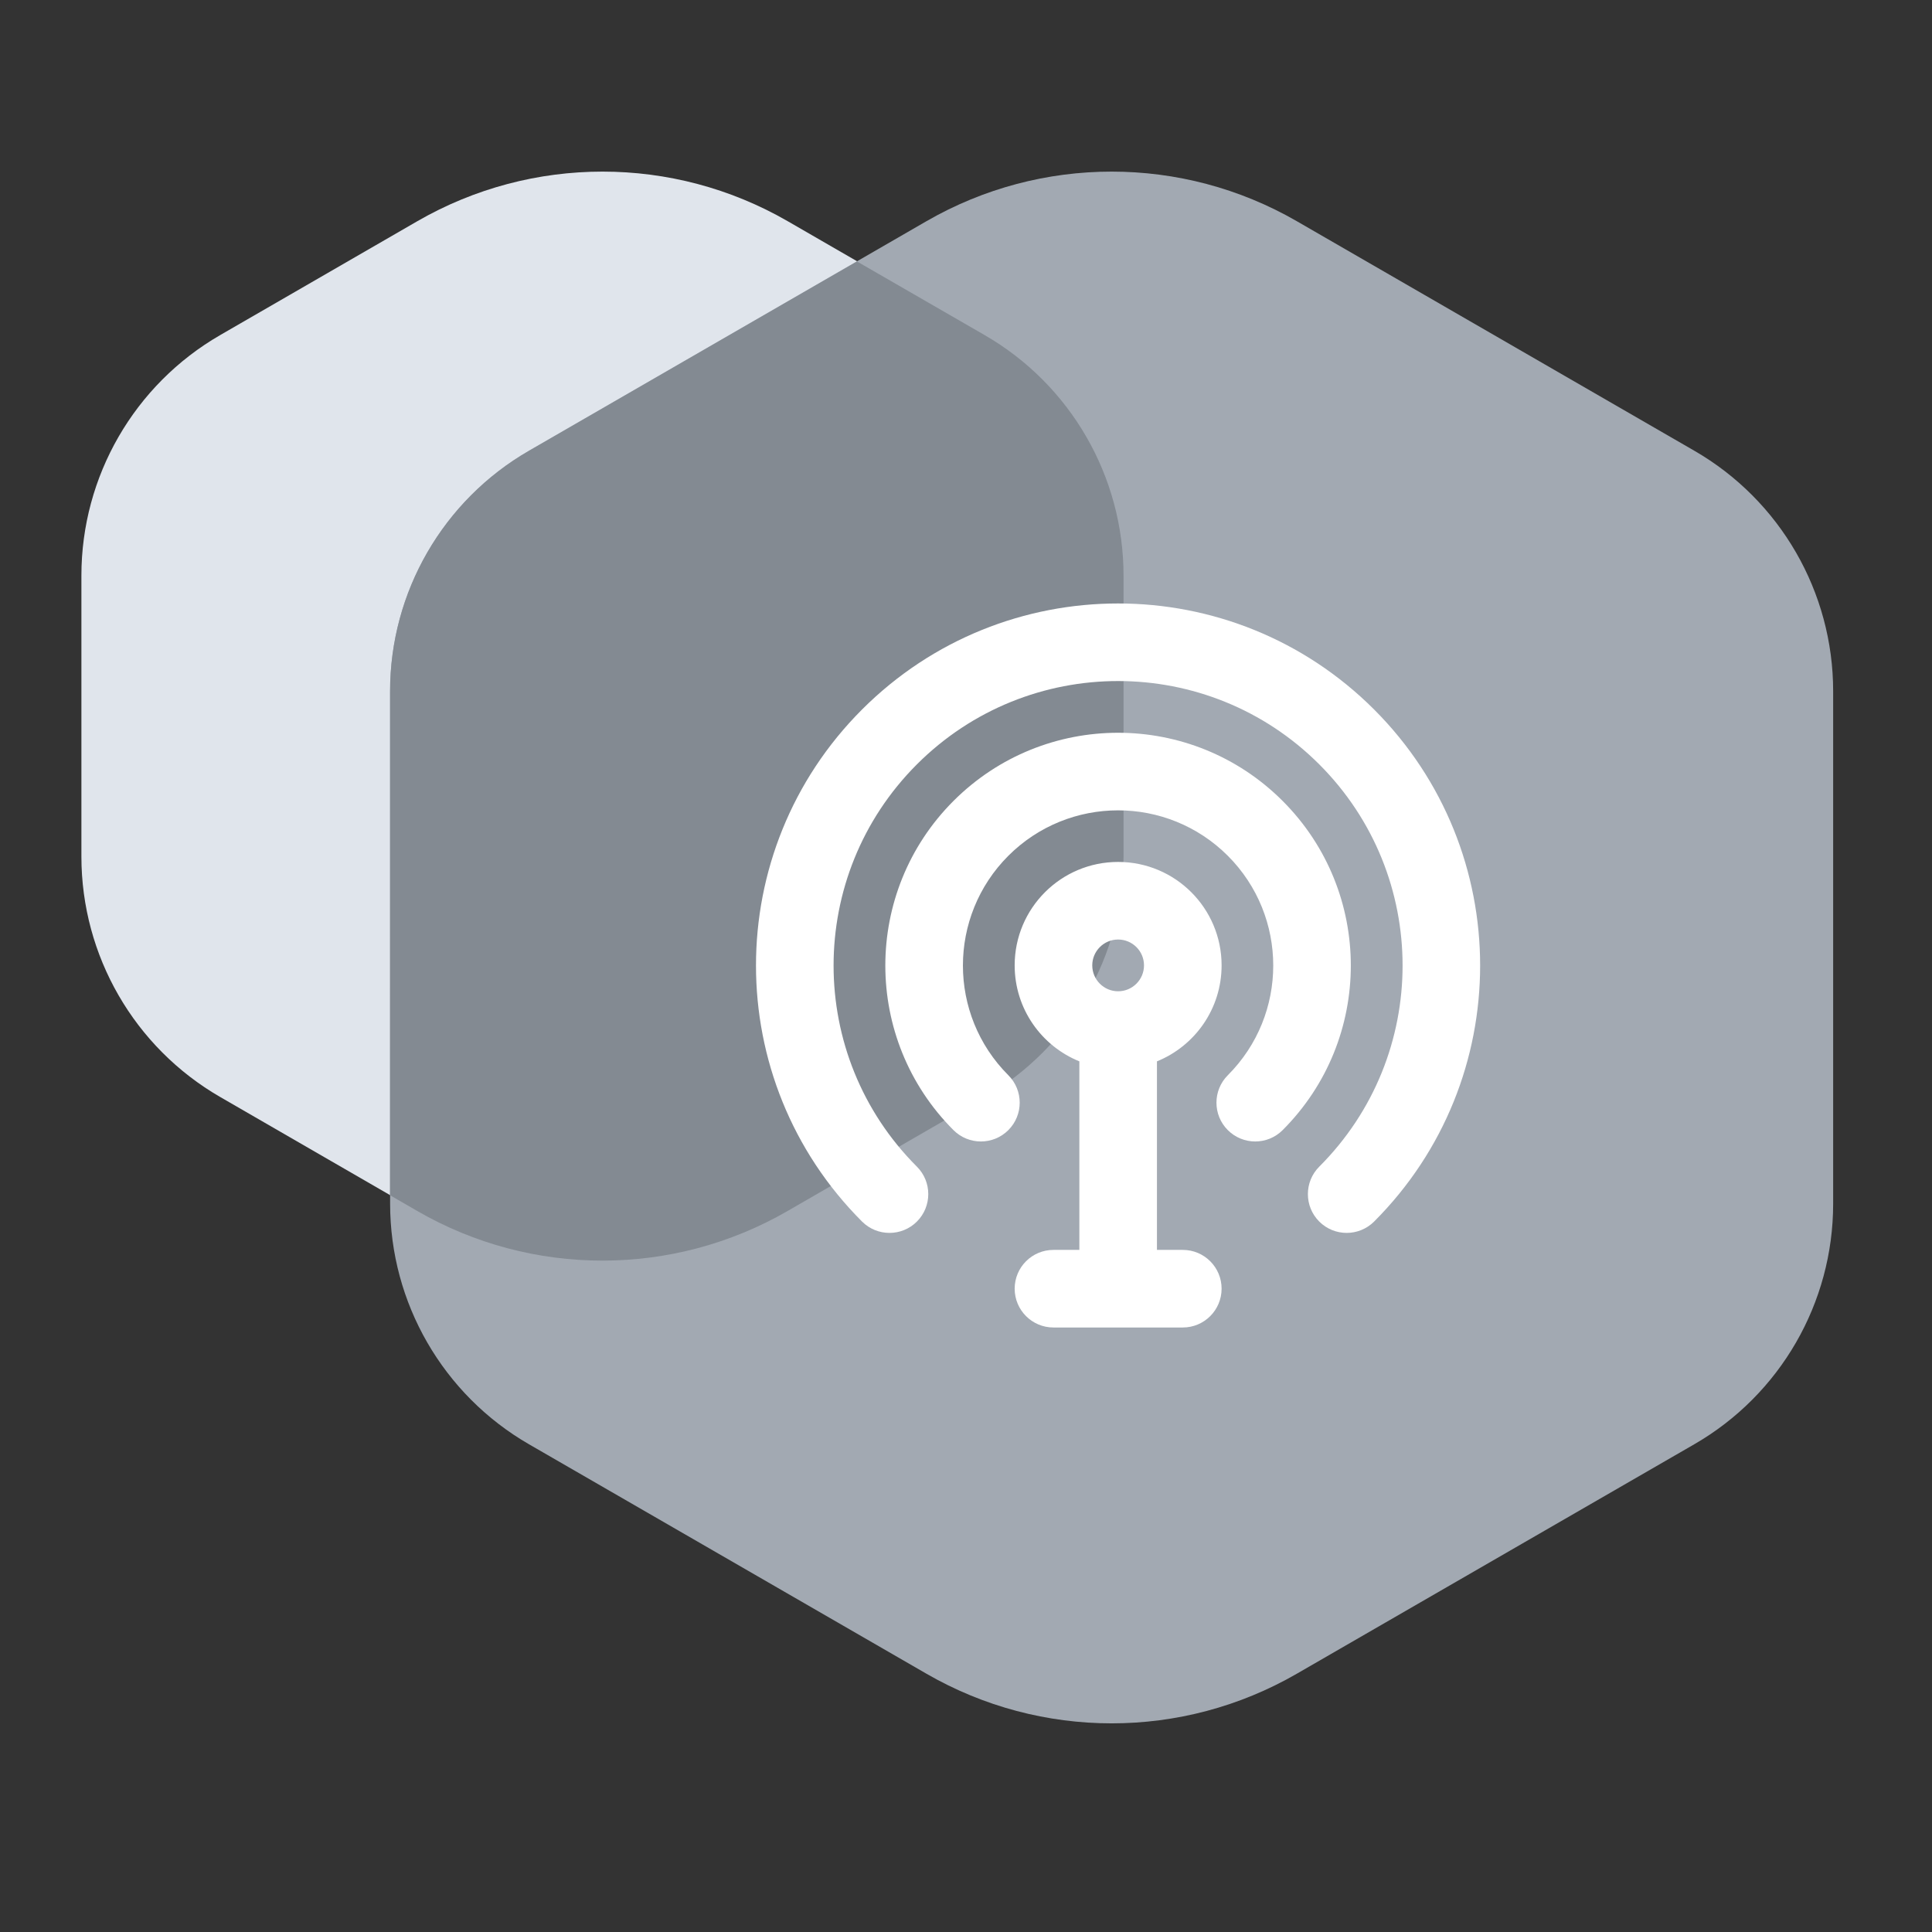
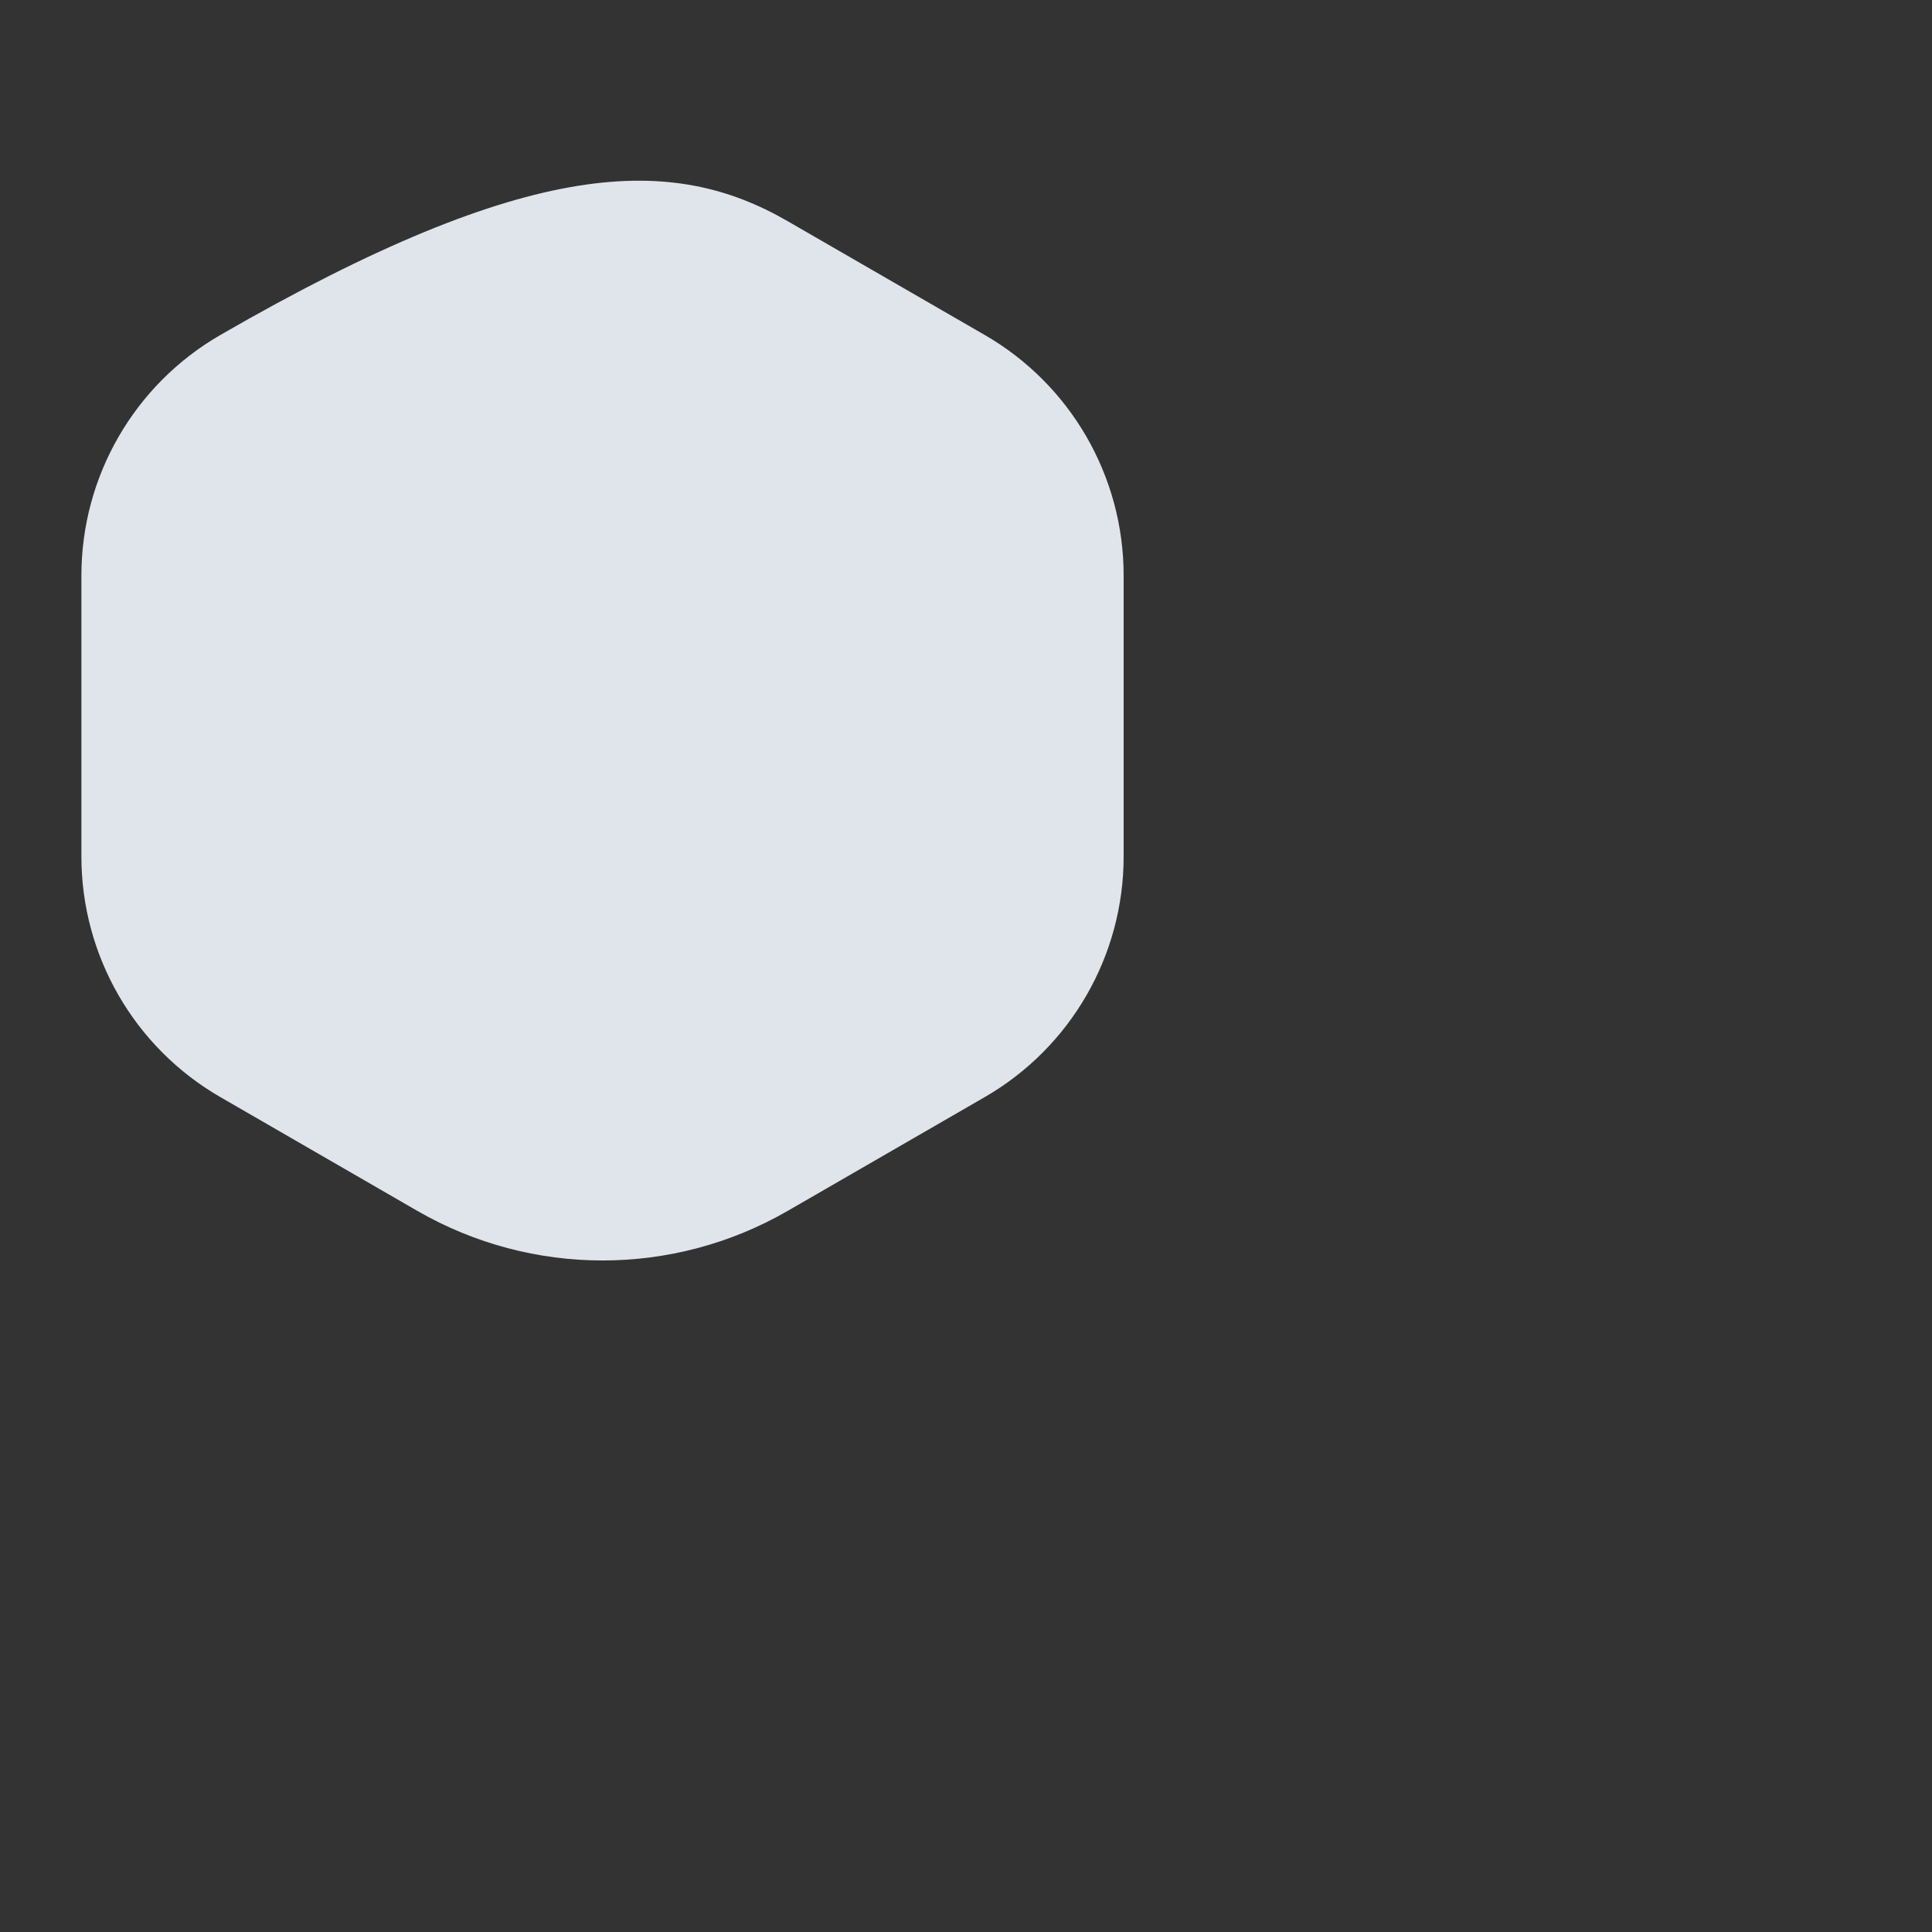
<svg xmlns="http://www.w3.org/2000/svg" width="37" height="37" viewBox="0 0 37 37" fill="none">
  <rect x="0" y="0" width="37" height="37" fill="#333333" stroke="none" />
-   <path fill-rule="evenodd" clip-rule="evenodd" d="M15.085 4.236L18.86 6.416C20.505 7.366 21.519 9.122 21.519 11.022V16.404C21.519 18.304 20.505 20.06 18.86 21.01L15.085 23.19C12.891 24.456 10.188 24.456 7.993 23.19L4.219 21.01C2.573 20.06 1.559 18.304 1.559 16.404V11.022C1.559 9.122 2.573 7.366 4.219 6.416L7.993 4.236C10.188 2.97 12.891 2.97 15.085 4.236Z" fill="#E0E5EC" />
-   <path fill-rule="evenodd" clip-rule="evenodd" d="M24.835 4.236L32.448 8.632C34.094 9.582 35.107 11.338 35.107 13.238V23.052C35.107 24.953 34.094 26.709 32.448 27.659L24.835 32.054C22.641 33.321 19.938 33.321 17.743 32.054L10.13 27.659C8.485 26.709 7.471 24.953 7.471 23.052V13.238C7.471 11.338 8.485 9.582 10.13 8.632L17.743 4.236C19.938 2.97 22.641 2.97 24.835 4.236Z" fill="#A2A9B2" />
-   <path fill-rule="evenodd" clip-rule="evenodd" d="M16.412 5.007L18.858 6.418C20.503 7.368 21.517 9.124 21.517 11.024V16.407C21.517 18.307 20.503 20.062 18.858 21.013L15.083 23.192C12.889 24.459 10.185 24.459 7.991 23.192L7.469 22.89L7.47 13.24C7.47 11.34 8.483 9.584 10.129 8.634L16.412 5.007Z" fill="#838A92" />
-   <path fill-rule="evenodd" clip-rule="evenodd" d="M16.509 13.588C19.217 10.88 23.608 10.88 26.316 13.588C29.023 16.296 29.023 20.686 26.316 23.394C26.025 23.684 25.555 23.684 25.265 23.394C24.975 23.104 24.975 22.633 25.265 22.343C27.393 20.216 27.393 16.766 25.265 14.638C23.137 12.511 19.688 12.511 17.56 14.638C15.432 16.766 15.432 20.216 17.56 22.343C17.85 22.633 17.85 23.104 17.56 23.394C17.27 23.684 16.799 23.684 16.509 23.394C13.801 20.686 13.801 16.296 16.509 13.588ZM18.26 15.339C20.001 13.598 22.824 13.598 24.564 15.339C26.305 17.08 26.305 19.902 24.564 21.643C24.274 21.933 23.804 21.933 23.514 21.643C23.224 21.353 23.224 20.882 23.514 20.592C24.674 19.432 24.674 17.55 23.514 16.389C22.353 15.229 20.472 15.229 19.311 16.389C18.151 17.55 18.151 19.432 19.311 20.592C19.601 20.882 19.601 21.353 19.311 21.643C19.021 21.933 18.55 21.933 18.26 21.643C16.52 19.902 16.52 17.08 18.26 15.339ZM21.413 17.993C21.14 17.993 20.918 18.215 20.918 18.488C20.918 18.762 21.14 18.984 21.413 18.984C21.687 18.984 21.909 18.762 21.909 18.488C21.909 18.215 21.687 17.993 21.413 17.993ZM19.432 18.488C19.432 17.394 20.319 16.507 21.413 16.507C22.508 16.507 23.395 17.394 23.395 18.488C23.395 19.32 22.883 20.032 22.157 20.326V23.937H22.652C23.062 23.937 23.395 24.269 23.395 24.68C23.395 25.09 23.062 25.423 22.652 25.423H20.175C19.765 25.423 19.432 25.09 19.432 24.68C19.432 24.269 19.765 23.937 20.175 23.937H20.671V20.326C19.945 20.032 19.432 19.32 19.432 18.488Z" fill="white" />
+   <path fill-rule="evenodd" clip-rule="evenodd" d="M15.085 4.236L18.86 6.416C20.505 7.366 21.519 9.122 21.519 11.022V16.404C21.519 18.304 20.505 20.06 18.86 21.01L15.085 23.19C12.891 24.456 10.188 24.456 7.993 23.19L4.219 21.01C2.573 20.06 1.559 18.304 1.559 16.404V11.022C1.559 9.122 2.573 7.366 4.219 6.416C10.188 2.97 12.891 2.97 15.085 4.236Z" fill="#E0E5EC" />
</svg>